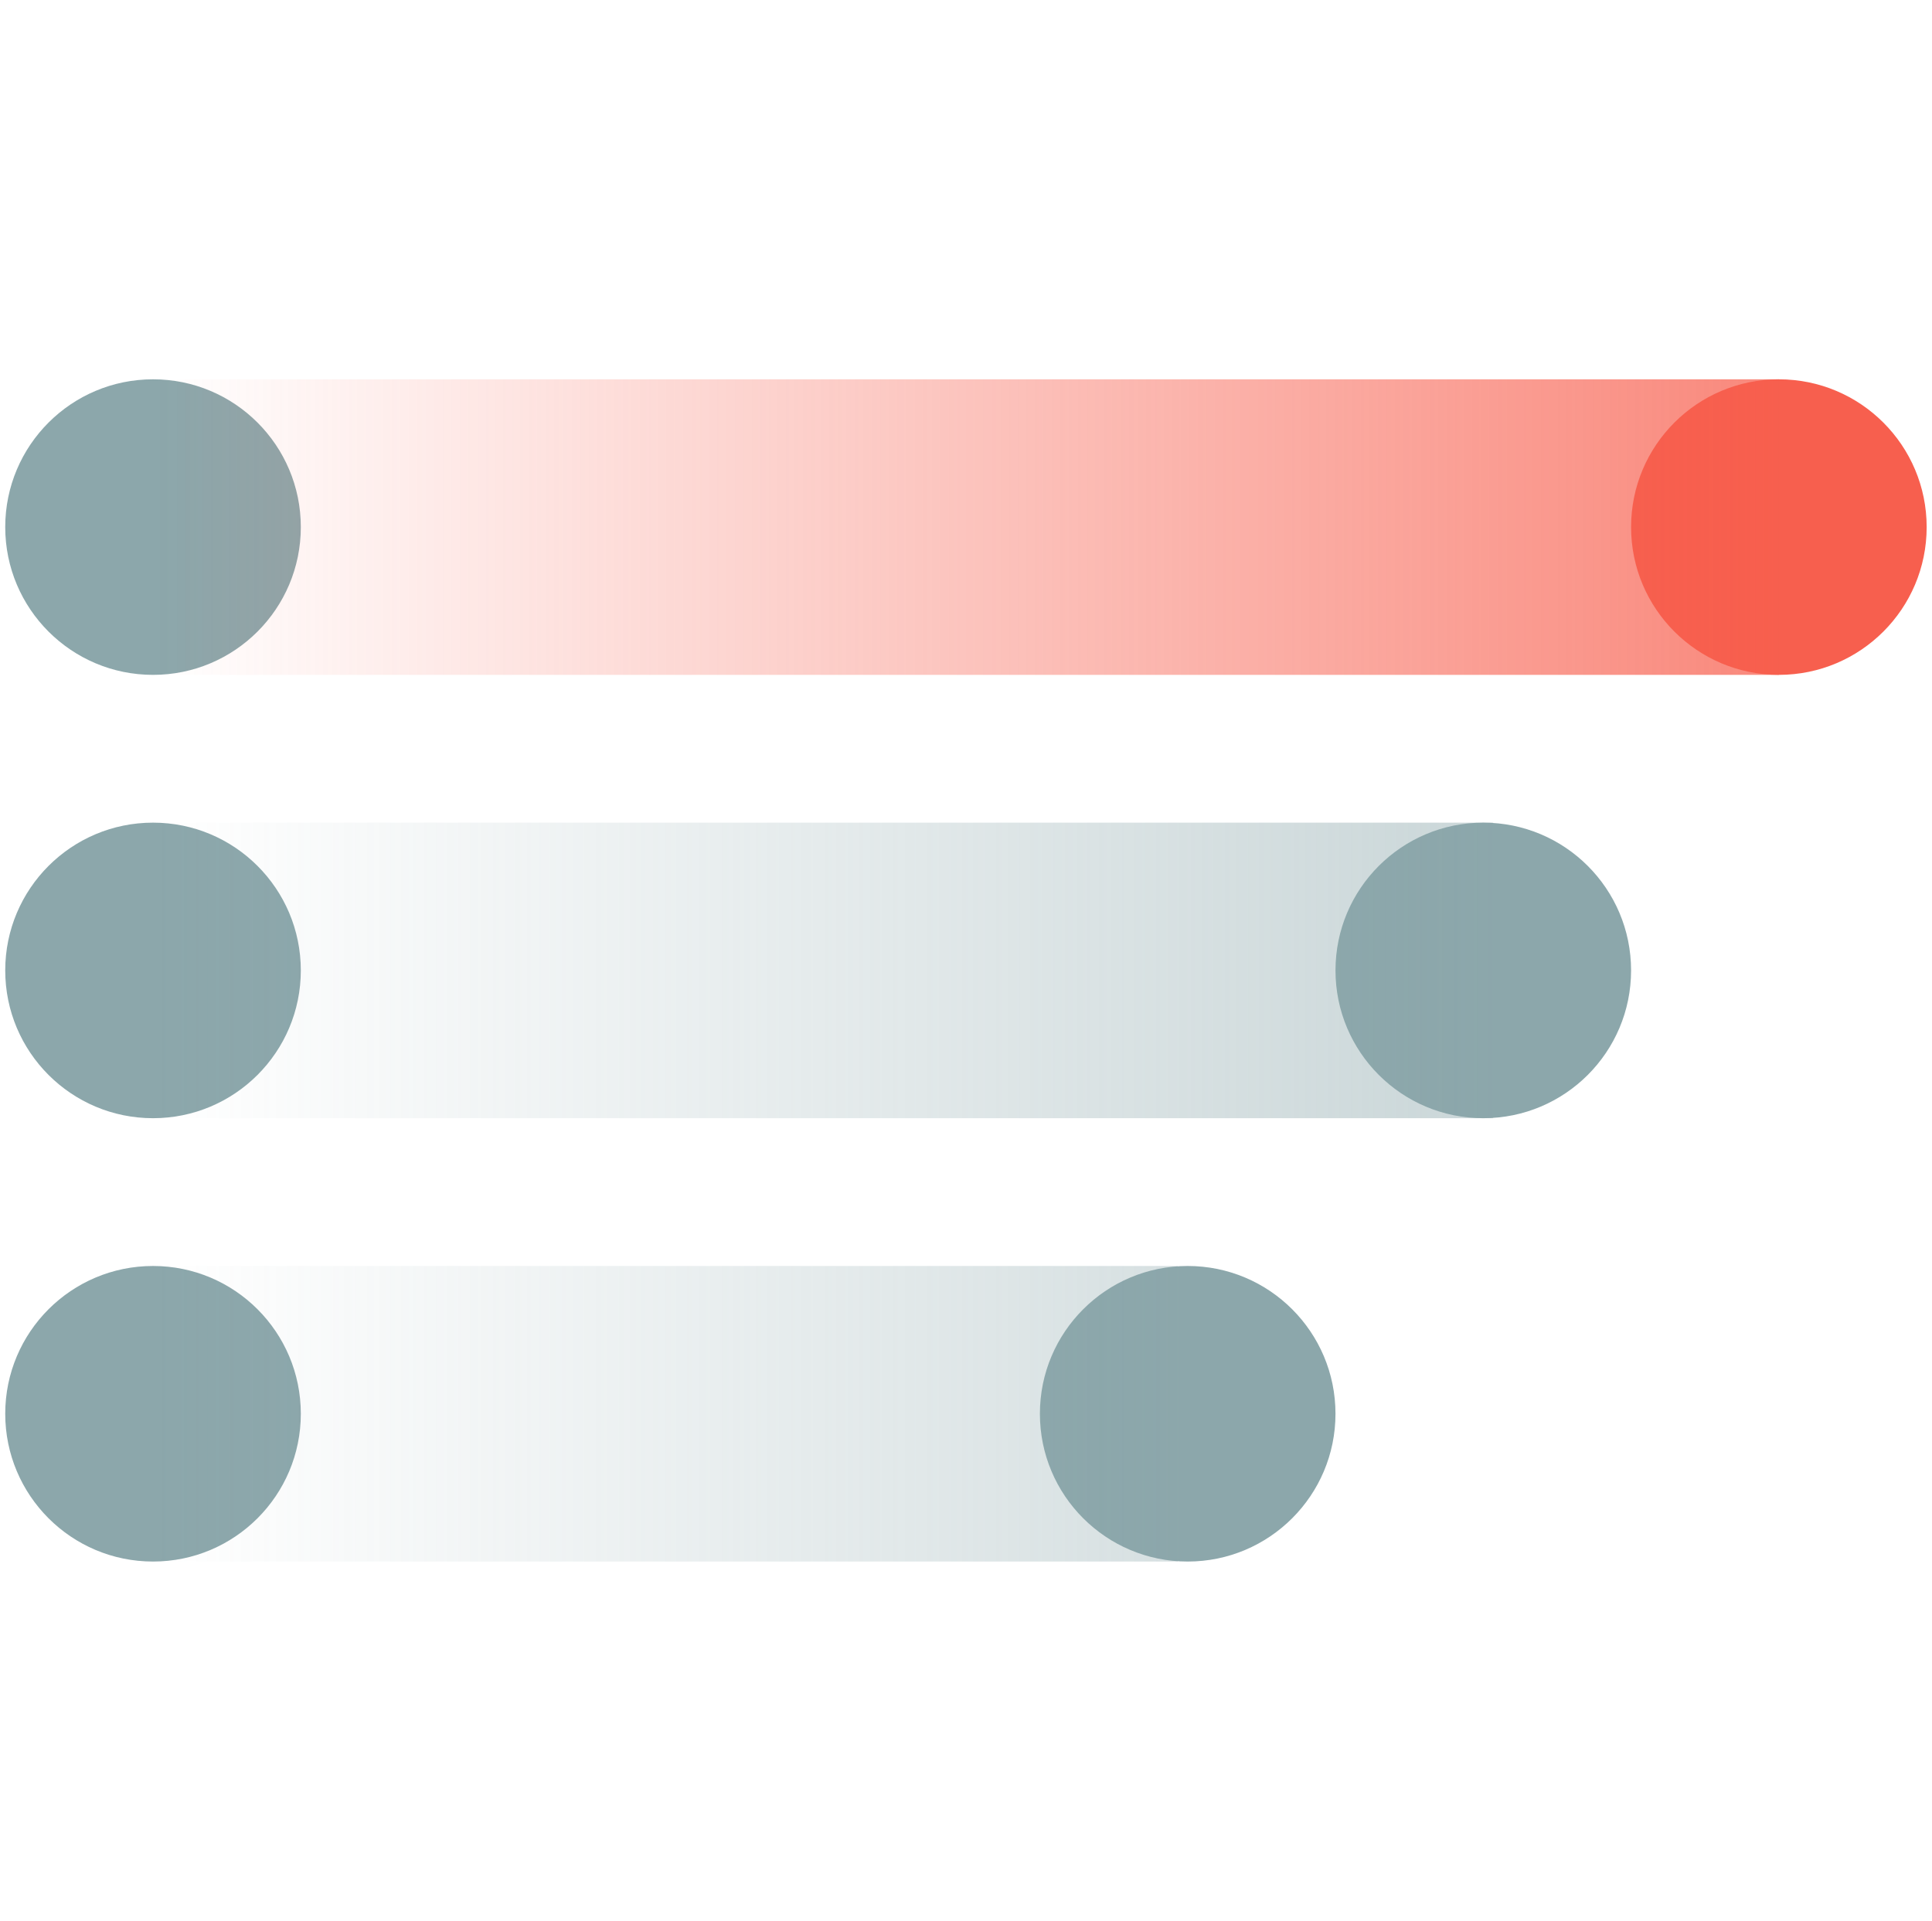
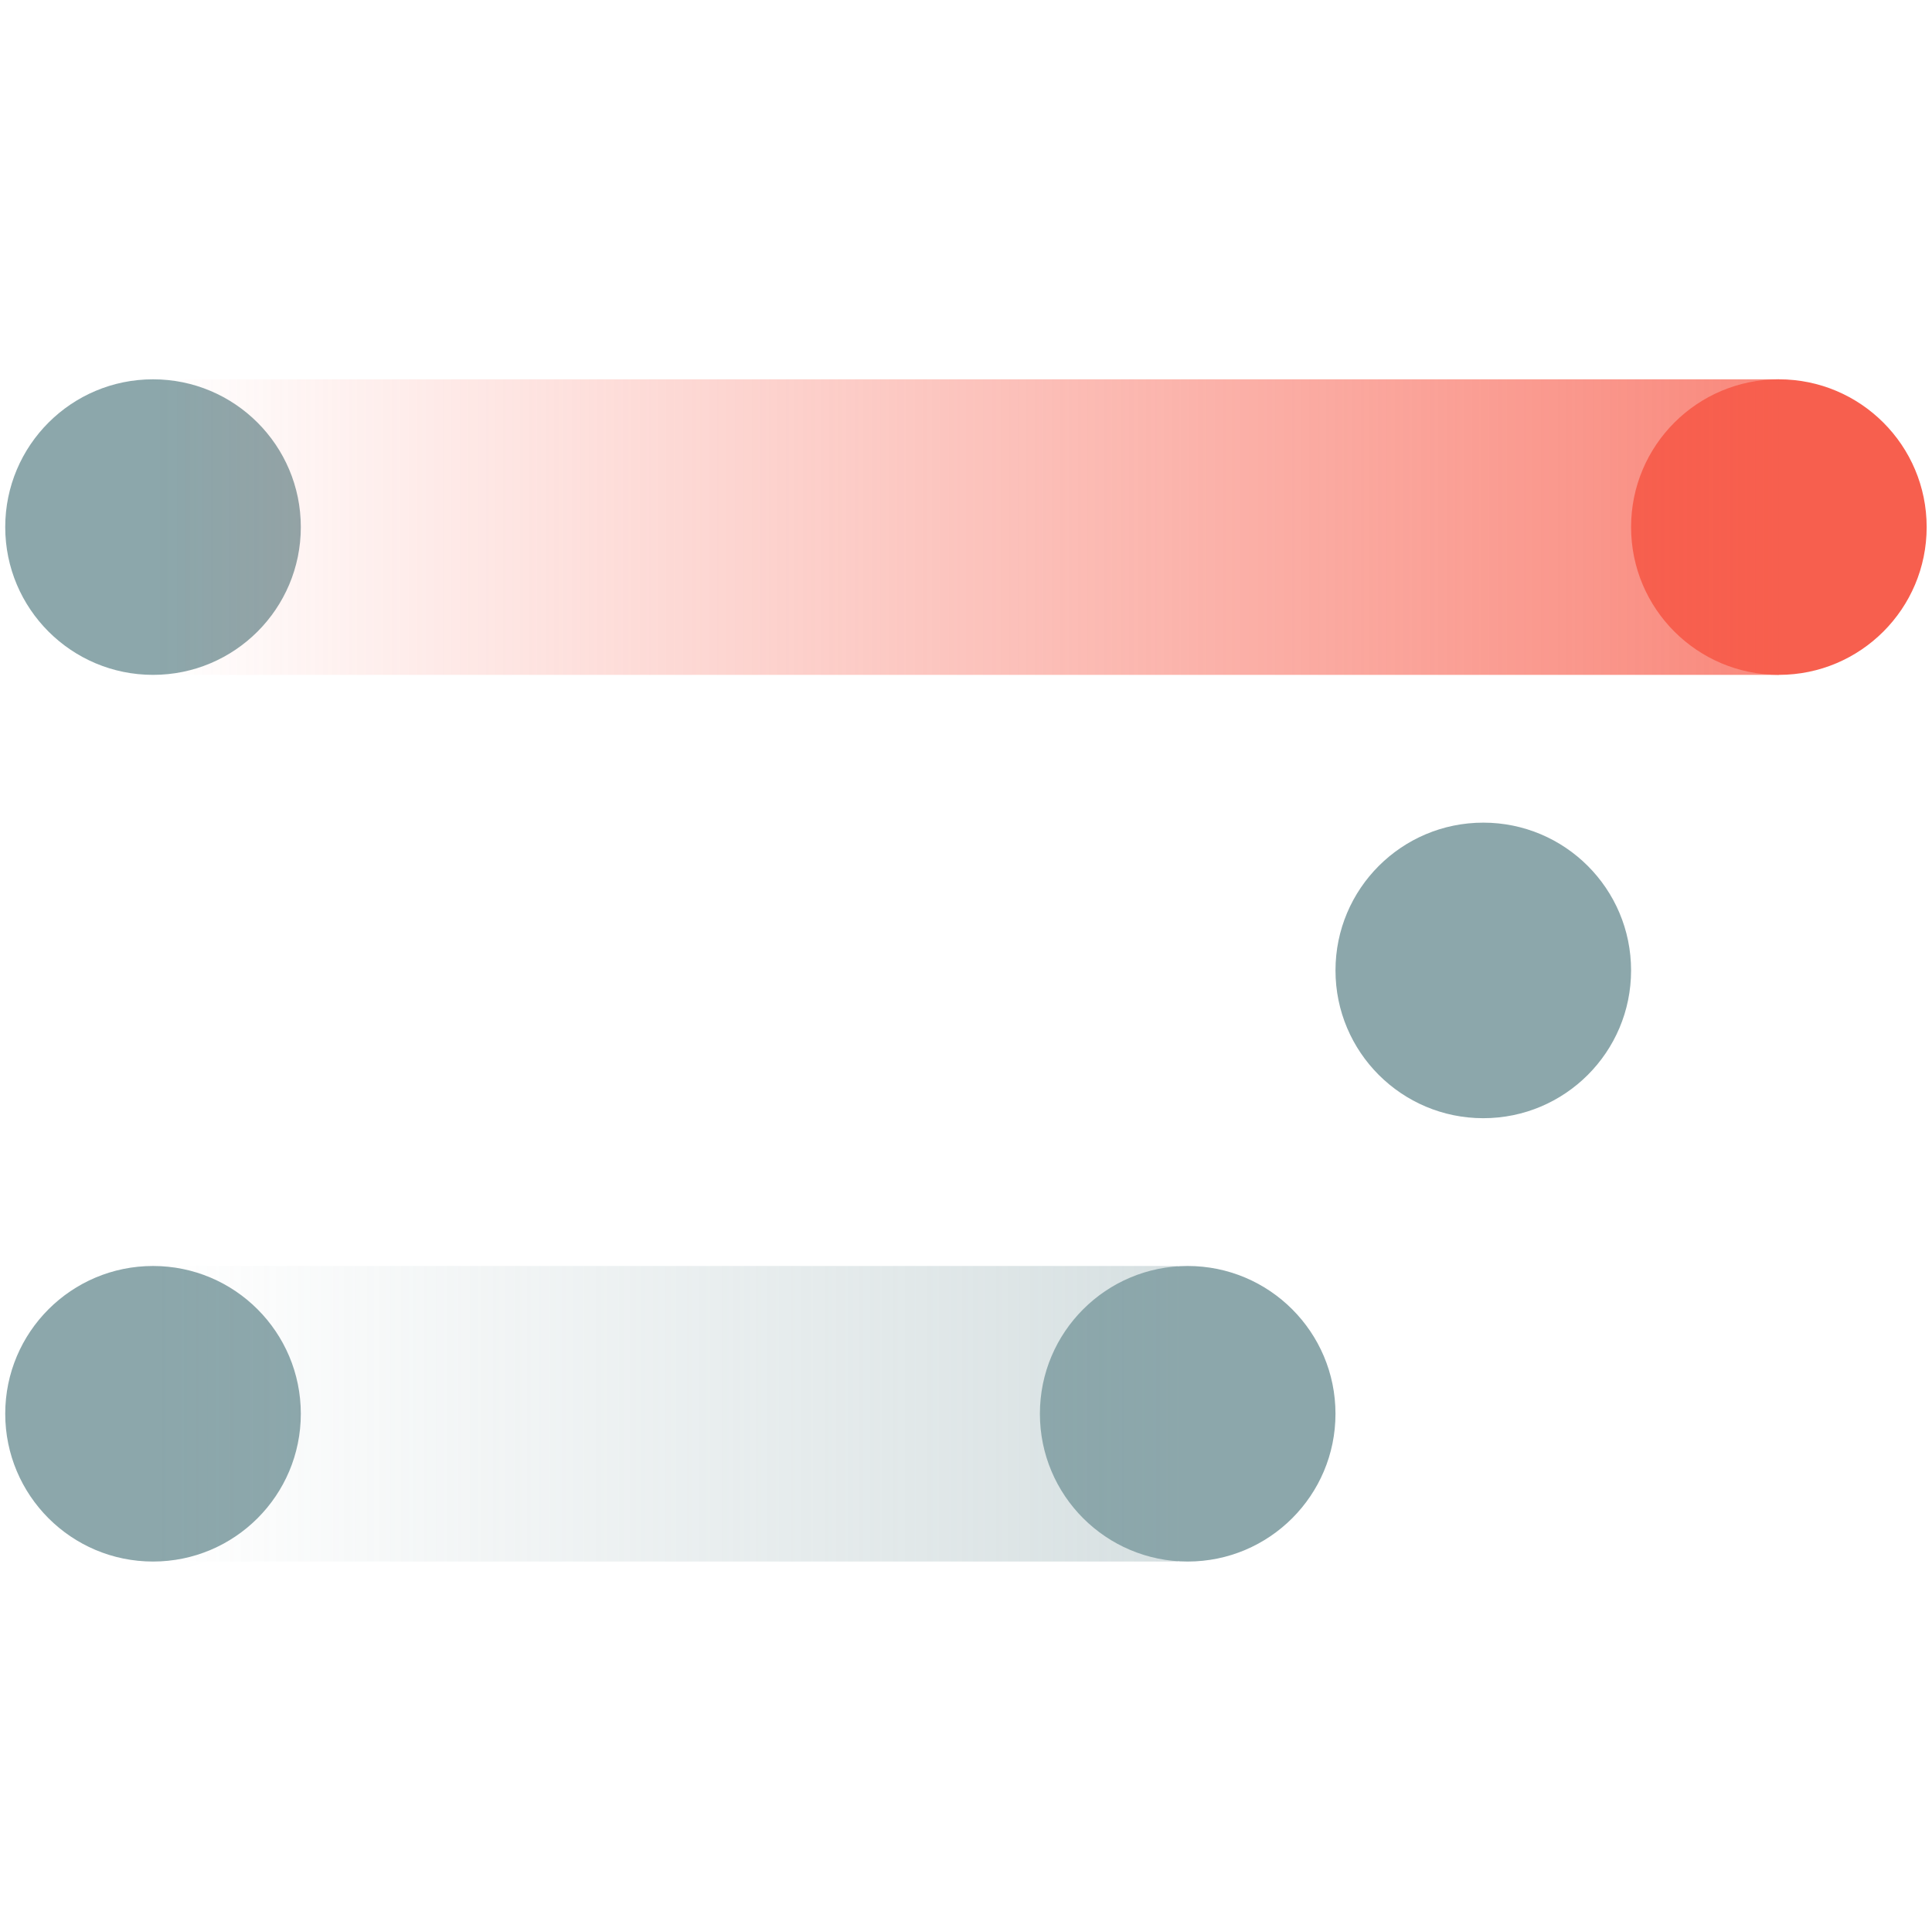
<svg xmlns="http://www.w3.org/2000/svg" width="181" height="180" viewBox="0 0 181 180" fill="none">
  <circle cx="14.336" cy="132.461" r="13.846" transform="rotate(-180 14.336 132.461)" fill="#8CA7AB" />
  <circle cx="111.269" cy="132.461" r="13.846" transform="rotate(-180 111.269 132.461)" fill="#8CA7AB" />
  <path d="M110.346 132.461L14.444 132.461" stroke="url(#paint0_linear_13_815)" stroke-width="27.692" />
-   <circle cx="14.336" cy="90.923" r="13.846" transform="rotate(-180 14.336 90.923)" fill="#8CA7AB" />
  <circle cx="14.336" cy="49.385" r="13.846" transform="rotate(-180 14.336 49.385)" fill="#8CA7AB" />
  <circle cx="138.962" cy="90.923" r="13.846" transform="rotate(-180 138.962 90.923)" fill="#8CA7AB" />
  <circle cx="166.654" cy="49.385" r="13.846" transform="rotate(-180 166.654 49.385)" fill="#F75F4E" />
-   <path d="M139.885 90.923L14.444 90.923" stroke="url(#paint1_linear_13_815)" stroke-width="27.692" />
  <path d="M166.654 49.385L14.444 49.385" stroke="url(#paint2_linear_13_815)" stroke-width="27.692" />
  <defs>
    <linearGradient id="paint0_linear_13_815" x1="178.518" y1="132.624" x2="14.57" y2="132.624" gradientUnits="userSpaceOnUse">
      <stop stop-color="#8CA7AB" stop-opacity="0.6" />
      <stop offset="1" stop-color="#8CA7AB" stop-opacity="0" />
    </linearGradient>
    <linearGradient id="paint1_linear_13_815" x1="178.518" y1="91.086" x2="14.57" y2="91.085" gradientUnits="userSpaceOnUse">
      <stop stop-color="#8CA7AB" stop-opacity="0.6" />
      <stop offset="1" stop-color="#8CA7AB" stop-opacity="0" />
    </linearGradient>
    <linearGradient id="paint2_linear_13_815" x1="178.518" y1="49.547" x2="14.57" y2="49.547" gradientUnits="userSpaceOnUse">
      <stop stop-color="#F75F4E" stop-opacity="0.8" />
      <stop offset="1" stop-color="#F75F4E" stop-opacity="0" />
    </linearGradient>
  </defs>
</svg>